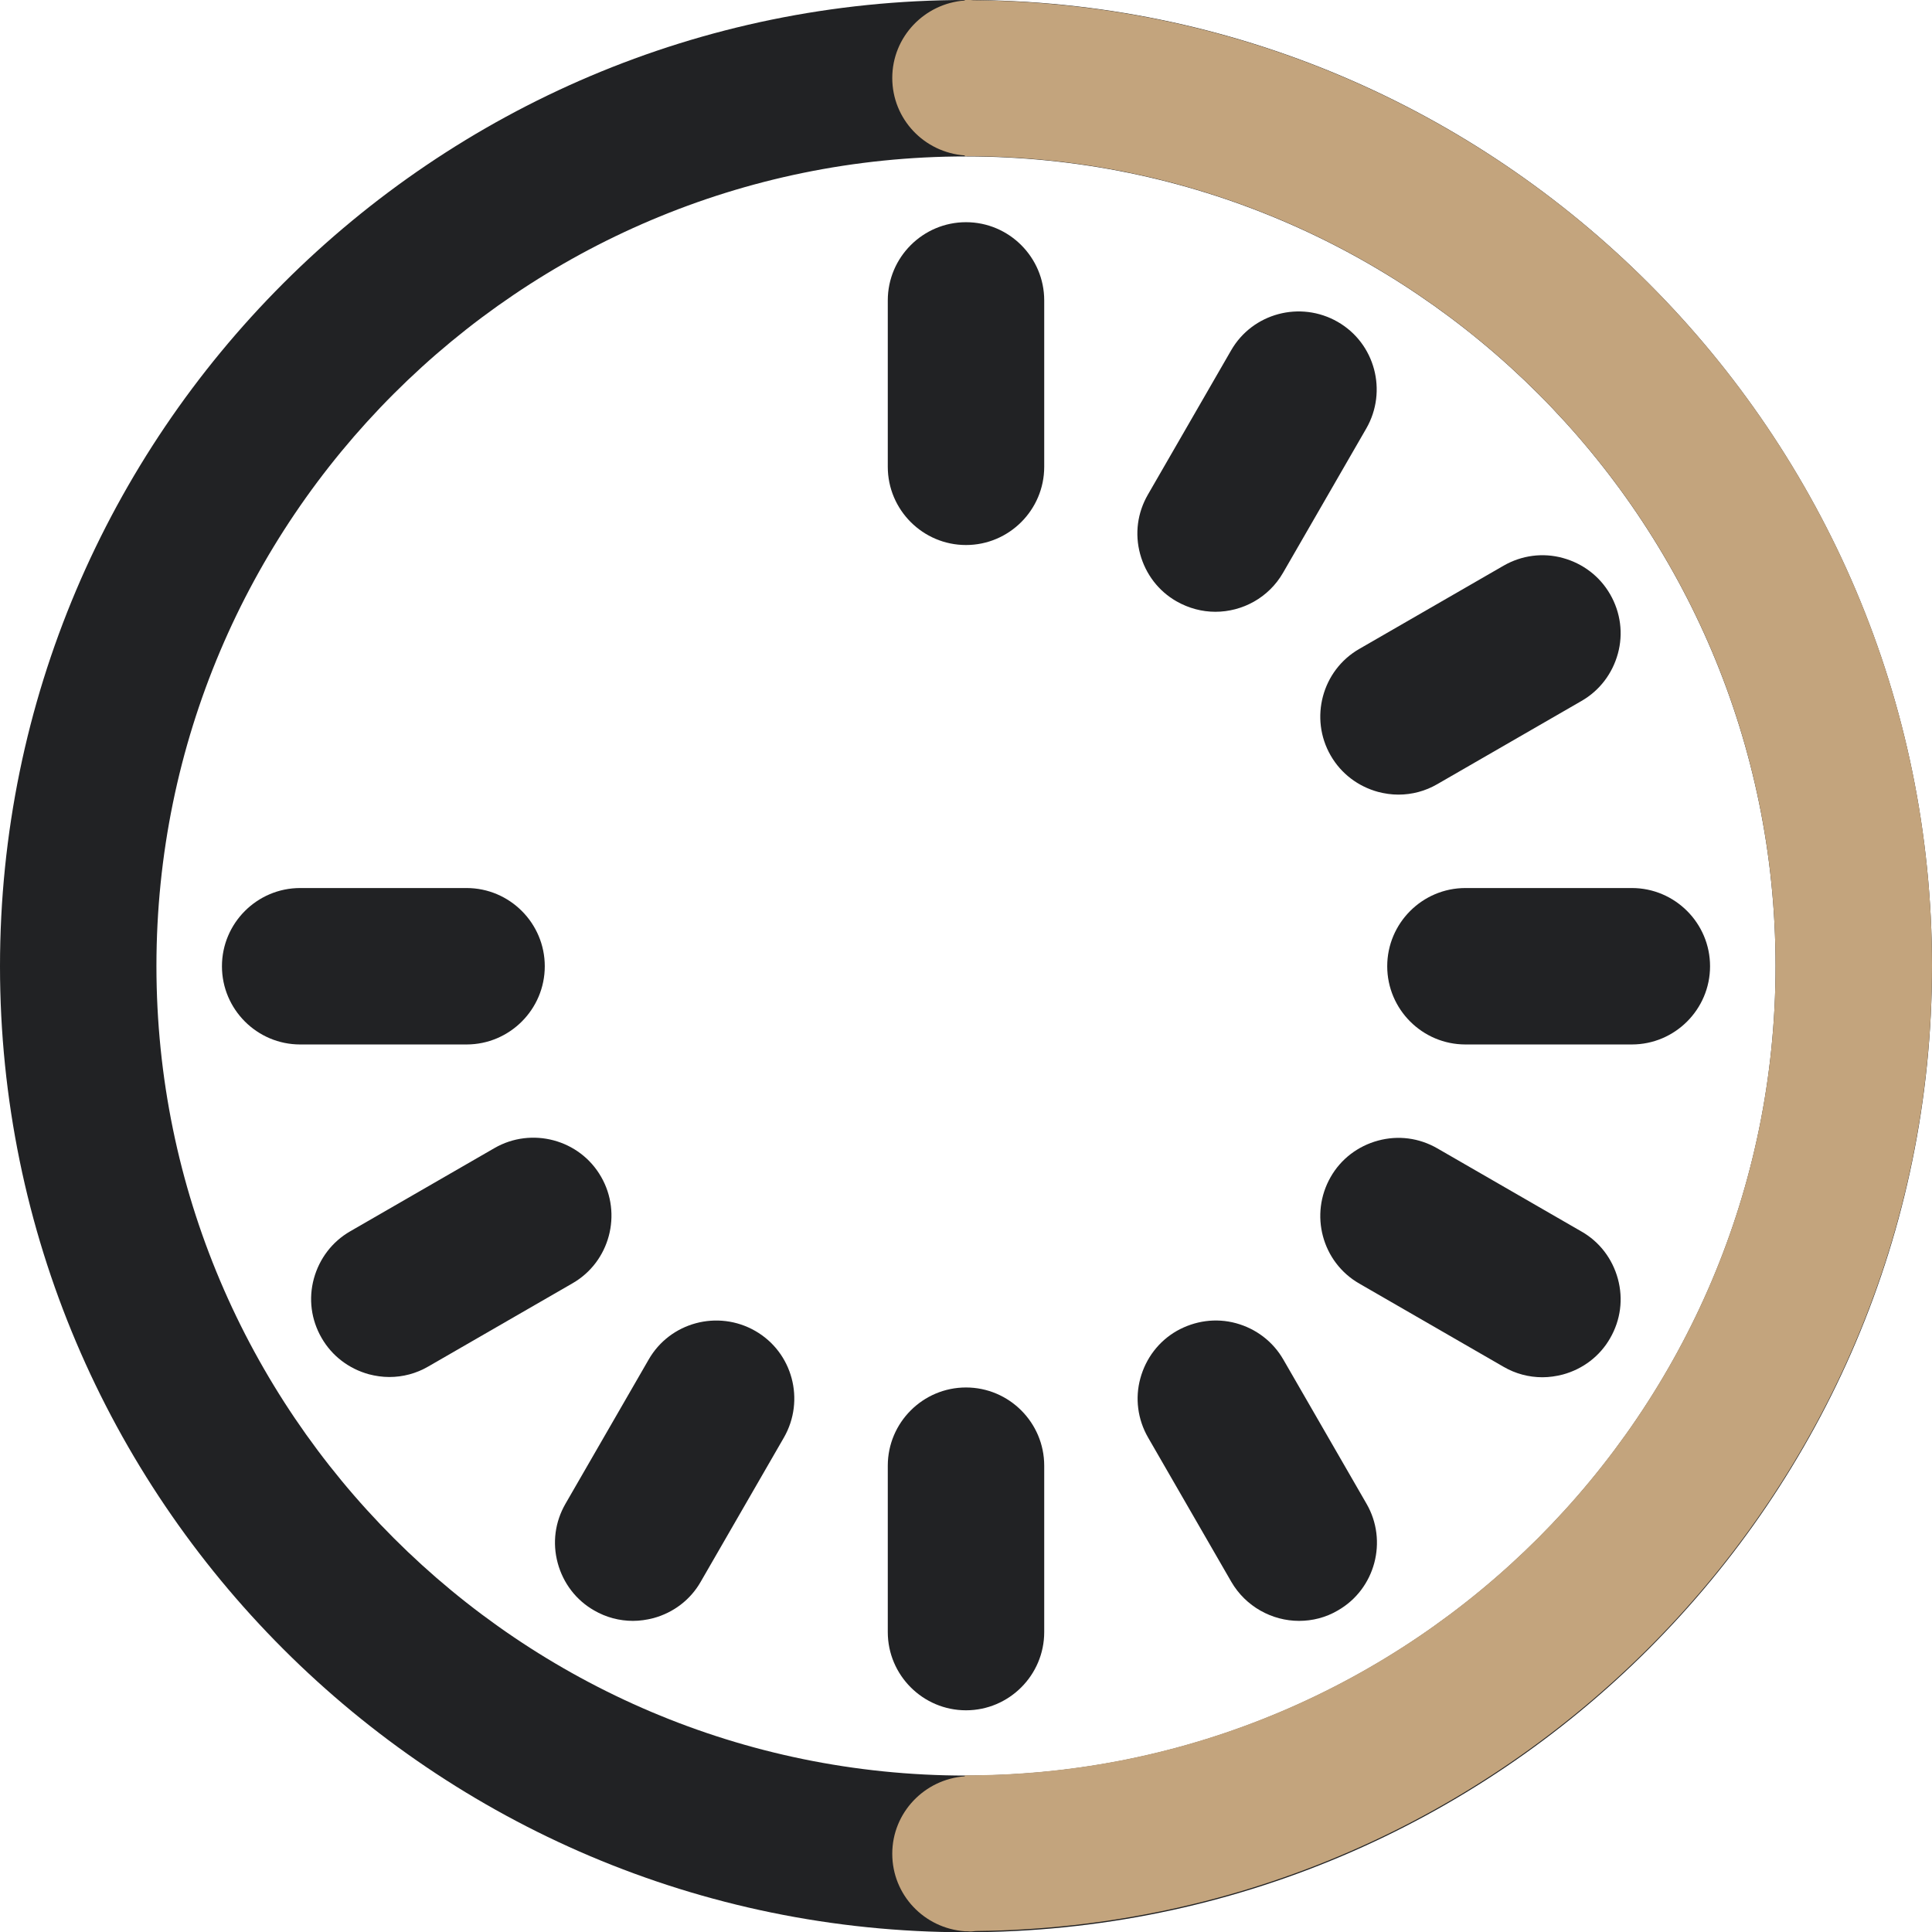
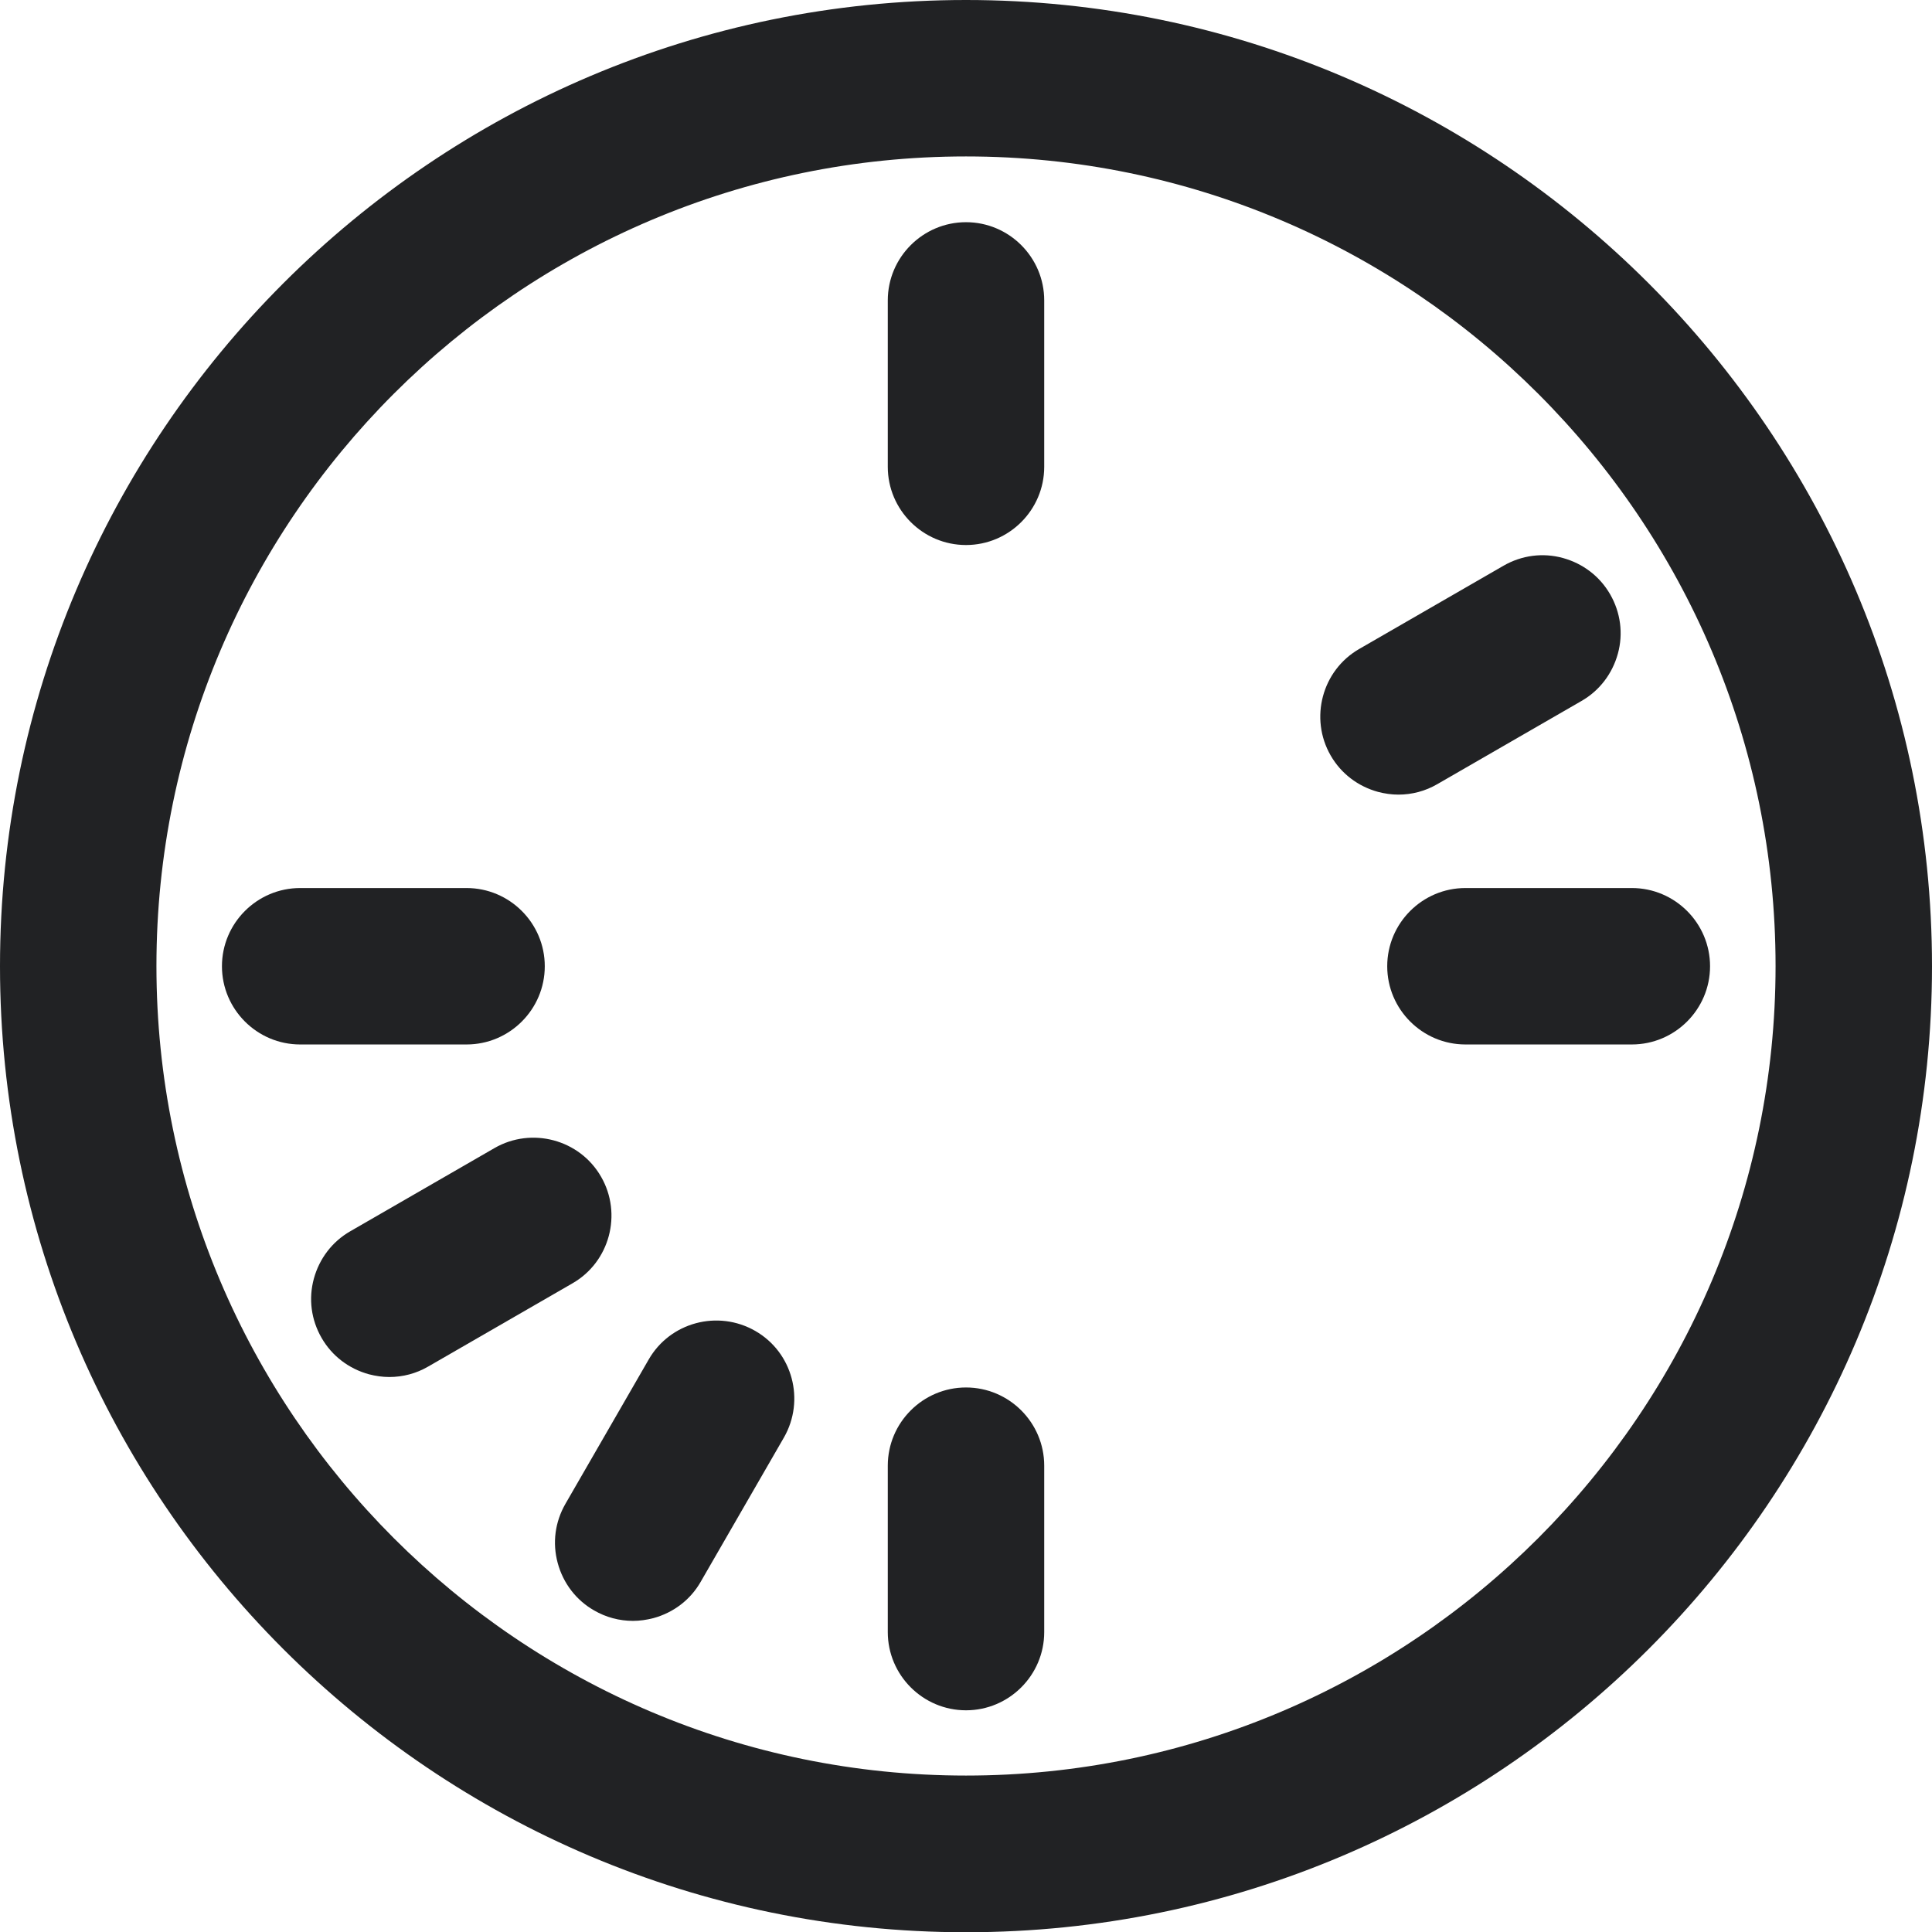
<svg xmlns="http://www.w3.org/2000/svg" id="Capa_2" data-name="Capa 2" viewBox="0 0 77.56 77.57">
  <defs>
    <style>
      .cls-1 {
        fill: #c3a47d;
      }

      .cls-2 {
        fill: #212224;
      }
    </style>
  </defs>
  <g id="TEXTO">
    <g>
      <g>
        <path class="cls-2" d="m21.87,38.79c0-1.73-1.41-3.14-3.14-3.14h-6.68c-1.73,0-3.14,1.41-3.14,3.14s1.41,3.14,3.14,3.14h6.68c1.73,0,3.14-1.41,3.14-3.14Z" />
        <path class="cls-2" d="m24.13,47.24c-.86-1.5-2.79-2.01-4.28-1.15l-5.79,3.34c-.73.42-1.24,1.1-1.46,1.9-.22.81-.11,1.65.31,2.38s1.1,1.24,1.9,1.46c.27.07.54.11.82.11.54,0,1.08-.14,1.56-.42l5.79-3.34c1.5-.86,2.01-2.79,1.15-4.28Z" />
-         <path class="cls-2" d="m47.23,24.14c.49.28,1.03.42,1.56.42,1.08,0,2.14-.56,2.72-1.57l3.34-5.79c.86-1.5.35-3.42-1.15-4.28-1.5-.86-3.42-.35-4.28,1.15l-3.34,5.79c-.42.73-.53,1.57-.31,2.38s.74,1.49,1.46,1.9Z" />
        <path class="cls-2" d="m30.32,53.43c-1.5-.86-3.42-.35-4.28,1.15l-3.34,5.79c-.42.73-.53,1.57-.31,2.38.22.81.74,1.49,1.46,1.9.48.28,1.02.42,1.56.42.27,0,.55-.04.82-.11.81-.22,1.49-.74,1.9-1.46l3.34-5.79c.86-1.5.35-3.42-1.15-4.28Z" />
-         <path class="cls-2" d="m63.49,49.44l-5.79-3.34c-.73-.42-1.57-.53-2.38-.31-.81.22-1.49.74-1.9,1.46-.86,1.5-.35,3.42,1.15,4.28l5.79,3.34c.48.28,1.02.42,1.56.42.27,0,.55-.04.82-.11.81-.22,1.49-.74,1.9-1.46.42-.73.53-1.57.31-2.38-.22-.81-.74-1.49-1.46-1.9Z" />
        <path class="cls-2" d="m38.78,55.7c-1.73,0-3.14,1.41-3.14,3.14v6.68c0,1.73,1.41,3.14,3.14,3.14s3.14-1.41,3.14-3.14v-6.68c0-1.73-1.41-3.14-3.14-3.14Z" />
        <path class="cls-2" d="m65.51,35.65h-6.68c-1.73,0-3.14,1.41-3.14,3.14s1.41,3.14,3.14,3.14h6.68c1.73,0,3.14-1.41,3.14-3.14s-1.41-3.14-3.14-3.14Z" />
        <path class="cls-2" d="m38.78,0C17.4,0,0,17.4,0,38.79s17.4,38.78,38.78,38.78,38.78-17.4,38.78-38.78S60.16,0,38.78,0Zm0,71.28c-17.92,0-32.5-14.58-32.5-32.5S20.85,6.28,38.78,6.28s32.5,14.58,32.5,32.5-14.58,32.5-32.5,32.5Z" />
        <path class="cls-2" d="m53.42,30.33c.42.73,1.1,1.24,1.9,1.46.27.07.54.11.82.11.54,0,1.08-.14,1.56-.42l5.79-3.34c.73-.42,1.24-1.1,1.46-1.9s.11-1.65-.31-2.38c-.42-.73-1.1-1.24-1.9-1.46s-1.65-.11-2.38.31l-5.79,3.34c-1.5.86-2.01,2.79-1.15,4.28Z" />
        <path class="cls-2" d="m38.78,8.92c-1.73,0-3.14,1.41-3.14,3.14v6.68c0,1.73,1.41,3.14,3.14,3.14s3.14-1.41,3.14-3.14v-6.68c0-1.73-1.41-3.14-3.14-3.14Z" />
-         <path class="cls-2" d="m51.52,54.58c-.42-.73-1.1-1.24-1.9-1.46-.81-.22-1.65-.1-2.38.31-.73.42-1.24,1.1-1.46,1.9s-.11,1.65.31,2.38l3.34,5.79c.58,1,1.64,1.57,2.72,1.57.53,0,1.07-.13,1.56-.42,1.5-.86,2.01-2.79,1.15-4.28l-3.34-5.79Z" />
      </g>
-       <path class="cls-1" d="m77.56,38.78C77.56,17.5,60.32.17,39.07.01c-.04,0-.07-.01-.11-.01-.02,0-.04,0-.07,0-.04,0-.08,0-.11,0-.02,0-.03,0-.05,0v.02c-1.62.12-2.91,1.46-2.91,3.11s1.28,2.99,2.91,3.11v.03s.03,0,.05,0c17.92,0,32.5,14.58,32.5,32.5s-14.58,32.5-32.5,32.5c-.02,0-.03,0-.05,0v.04c-1.62.12-2.91,1.46-2.91,3.11s1.28,2.99,2.91,3.11h0s.03,0,.05,0c.01,0,.02,0,.03,0,.05,0,.1.01.15.01.08,0,.16-.02.25-.02,21.18-.23,38.35-17.53,38.35-38.77Z" />
    </g>
  </g>
</svg>